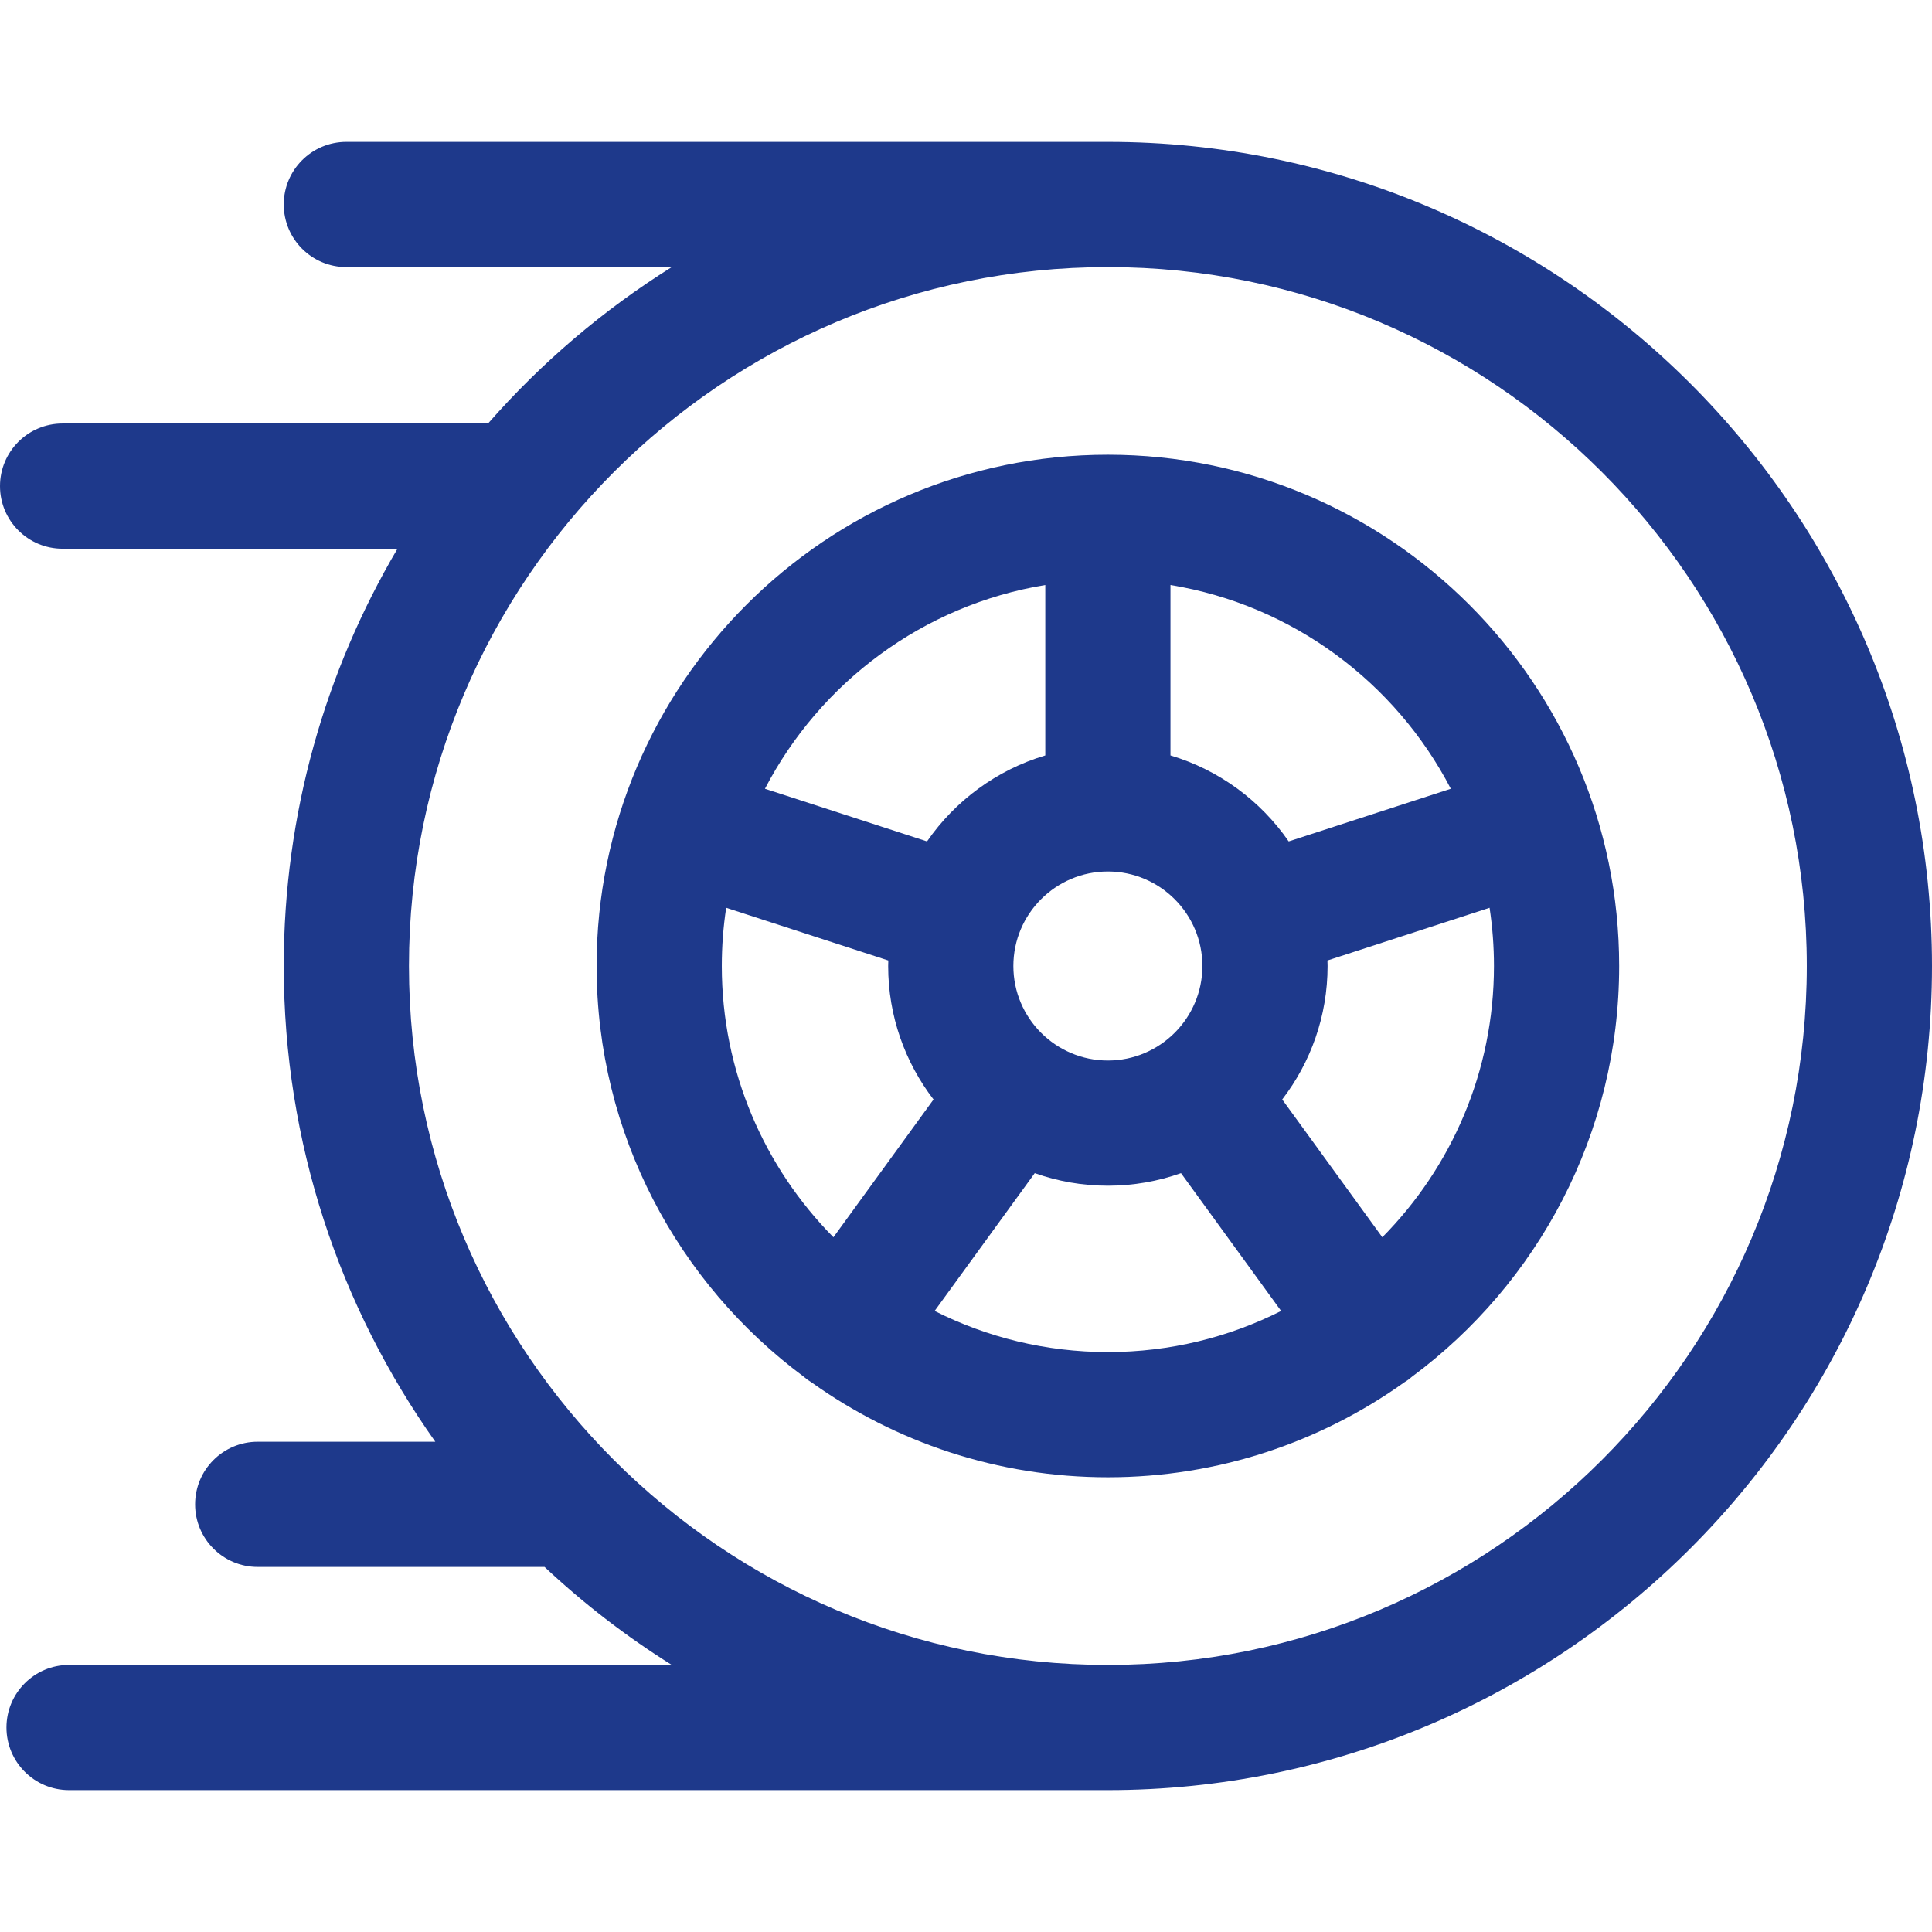
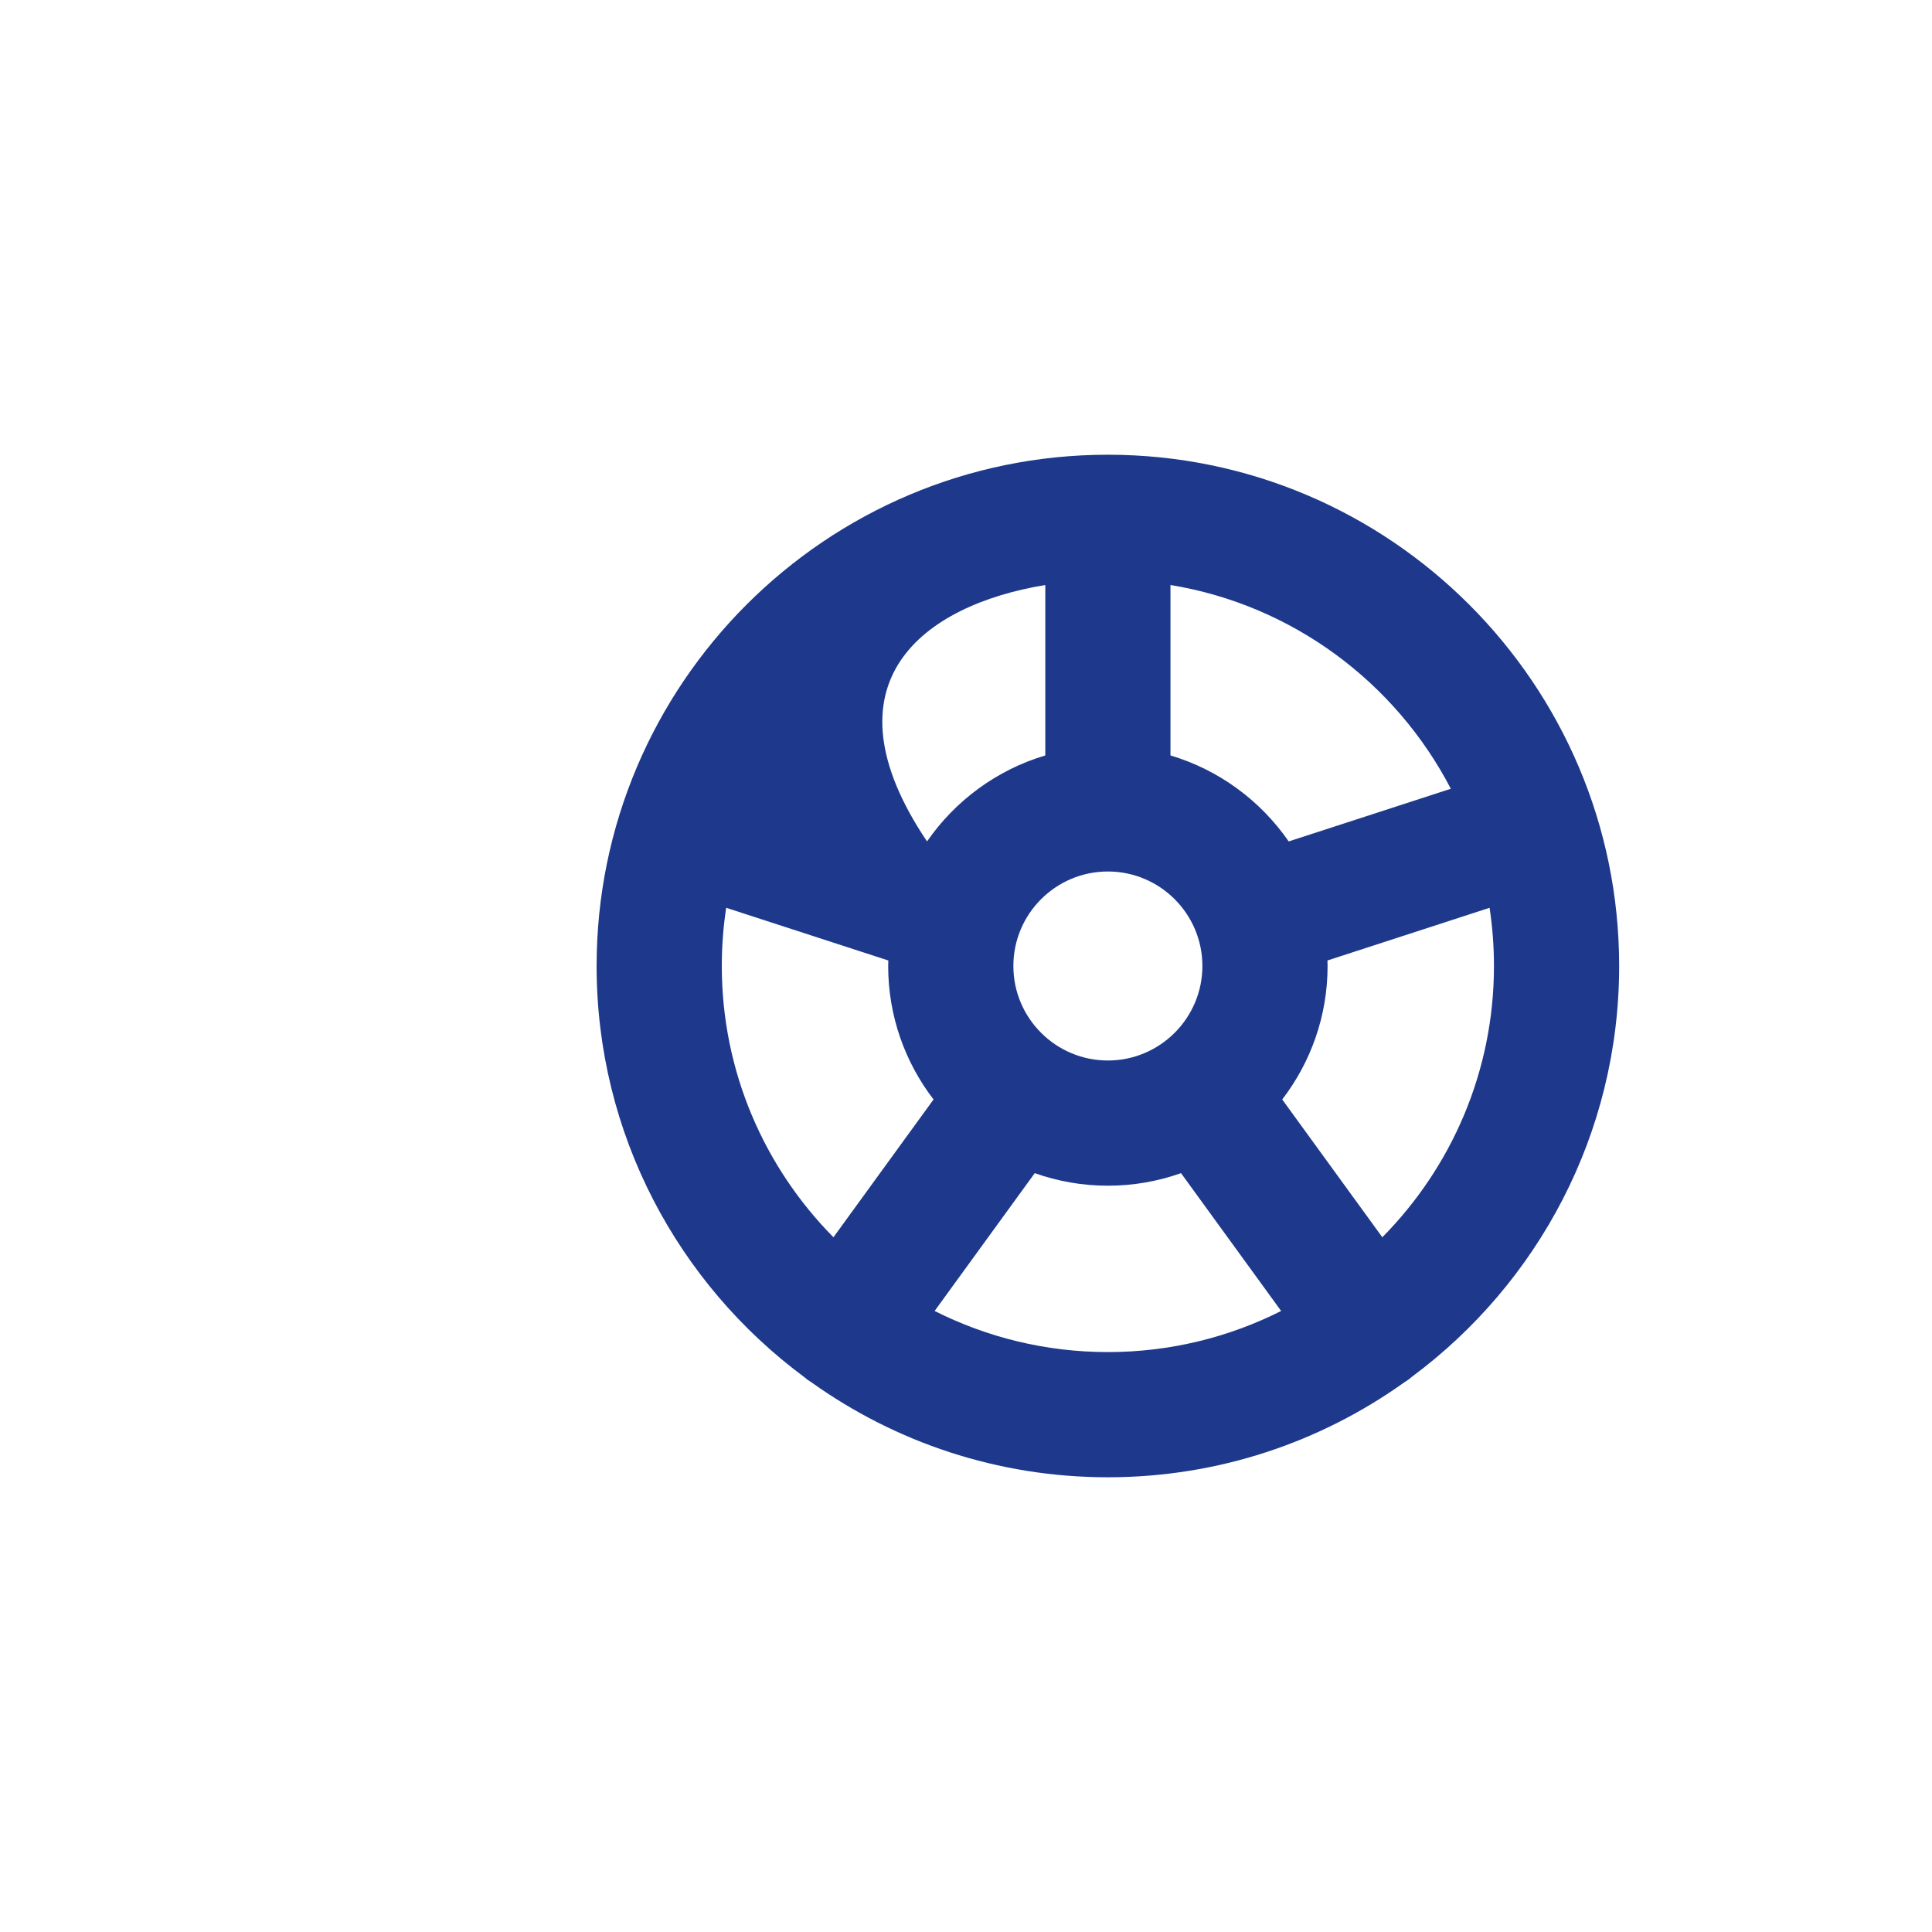
<svg xmlns="http://www.w3.org/2000/svg" width="96" height="96" viewBox="0 0 96 96" fill="none">
-   <path d="M55.05 7.05H17.21C15.493 7.05 14.1 8.443 14.1 10.16C14.1 11.878 15.493 13.271 17.21 13.271H33.378C29.967 15.407 26.891 18.03 24.25 21.044H3.11C1.393 21.044 0 22.437 0 24.155C0 25.873 1.393 27.265 3.11 27.265H19.751C16.163 33.351 14.1 40.439 14.1 48C14.1 56.798 16.89 64.957 21.63 71.639H12.805C11.088 71.639 9.695 73.032 9.695 74.75C9.695 76.467 11.088 77.86 12.805 77.86H27.059C28.998 79.679 31.114 81.311 33.378 82.729H3.431C1.713 82.729 0.321 84.122 0.321 85.839C0.321 87.557 1.713 88.95 3.431 88.95H55.05C77.63 88.95 96 70.579 96 48C96 25.42 77.63 7.05 55.05 7.05ZM55.05 82.73C35.9 82.73 20.321 67.15 20.321 48C20.321 28.85 35.9 13.271 55.05 13.271C74.2 13.271 89.779 28.85 89.779 48C89.779 67.15 74.2 82.73 55.05 82.73Z" fill="#1E398B" />
-   <path d="M55.05 22.595C41.042 22.595 29.645 33.992 29.645 48C29.645 56.354 33.699 63.778 39.942 68.411C39.999 68.46 40.056 68.508 40.117 68.553C40.187 68.603 40.258 68.65 40.33 68.694C44.485 71.659 49.568 73.405 55.05 73.405C60.532 73.405 65.615 71.659 69.77 68.694C69.843 68.65 69.913 68.603 69.983 68.553C70.044 68.508 70.101 68.459 70.158 68.411C76.401 63.778 80.455 56.354 80.455 48C80.455 33.992 69.058 22.595 55.05 22.595ZM58.16 29.069C64.23 30.063 69.35 33.914 72.09 39.193L64.035 41.81C62.636 39.785 60.572 38.256 58.16 37.537V29.069H58.16ZM59.746 48C59.746 50.589 57.639 52.696 55.05 52.696C52.461 52.696 50.354 50.59 50.354 48C50.354 45.41 52.461 43.304 55.05 43.304C57.639 43.304 59.746 45.41 59.746 48ZM51.94 29.069V37.537C49.528 38.256 47.464 39.785 46.064 41.81L38.01 39.193C40.75 33.914 45.87 30.063 51.94 29.069ZM41.413 61.479C37.985 58.011 35.866 53.249 35.866 48C35.866 47.017 35.94 46.051 36.084 45.108L44.14 47.726C44.138 47.817 44.133 47.908 44.133 48C44.133 50.493 44.975 52.792 46.387 54.632L41.413 61.479ZM55.05 67.184C51.956 67.184 49.031 66.447 46.441 65.141L51.416 58.293C52.554 58.696 53.776 58.917 55.05 58.917C56.324 58.917 57.546 58.696 58.684 58.293L63.659 65.141C61.069 66.447 58.144 67.184 55.05 67.184ZM68.687 61.479L63.713 54.632C65.125 52.792 65.967 50.493 65.967 48C65.967 47.908 65.962 47.817 65.96 47.726L74.016 45.108C74.159 46.051 74.234 47.017 74.234 48C74.234 53.249 72.115 58.011 68.687 61.479Z" fill="#1E398B" />
+   <path d="M55.05 22.595C41.042 22.595 29.645 33.992 29.645 48C29.645 56.354 33.699 63.778 39.942 68.411C39.999 68.46 40.056 68.508 40.117 68.553C40.187 68.603 40.258 68.65 40.33 68.694C44.485 71.659 49.568 73.405 55.05 73.405C60.532 73.405 65.615 71.659 69.77 68.694C69.843 68.65 69.913 68.603 69.983 68.553C70.044 68.508 70.101 68.459 70.158 68.411C76.401 63.778 80.455 56.354 80.455 48C80.455 33.992 69.058 22.595 55.05 22.595ZM58.16 29.069C64.23 30.063 69.35 33.914 72.09 39.193L64.035 41.81C62.636 39.785 60.572 38.256 58.16 37.537V29.069H58.16ZM59.746 48C59.746 50.589 57.639 52.696 55.05 52.696C52.461 52.696 50.354 50.59 50.354 48C50.354 45.41 52.461 43.304 55.05 43.304C57.639 43.304 59.746 45.41 59.746 48ZM51.94 29.069V37.537C49.528 38.256 47.464 39.785 46.064 41.81C40.75 33.914 45.87 30.063 51.94 29.069ZM41.413 61.479C37.985 58.011 35.866 53.249 35.866 48C35.866 47.017 35.94 46.051 36.084 45.108L44.14 47.726C44.138 47.817 44.133 47.908 44.133 48C44.133 50.493 44.975 52.792 46.387 54.632L41.413 61.479ZM55.05 67.184C51.956 67.184 49.031 66.447 46.441 65.141L51.416 58.293C52.554 58.696 53.776 58.917 55.05 58.917C56.324 58.917 57.546 58.696 58.684 58.293L63.659 65.141C61.069 66.447 58.144 67.184 55.05 67.184ZM68.687 61.479L63.713 54.632C65.125 52.792 65.967 50.493 65.967 48C65.967 47.908 65.962 47.817 65.96 47.726L74.016 45.108C74.159 46.051 74.234 47.017 74.234 48C74.234 53.249 72.115 58.011 68.687 61.479Z" fill="#1E398B" />
</svg>